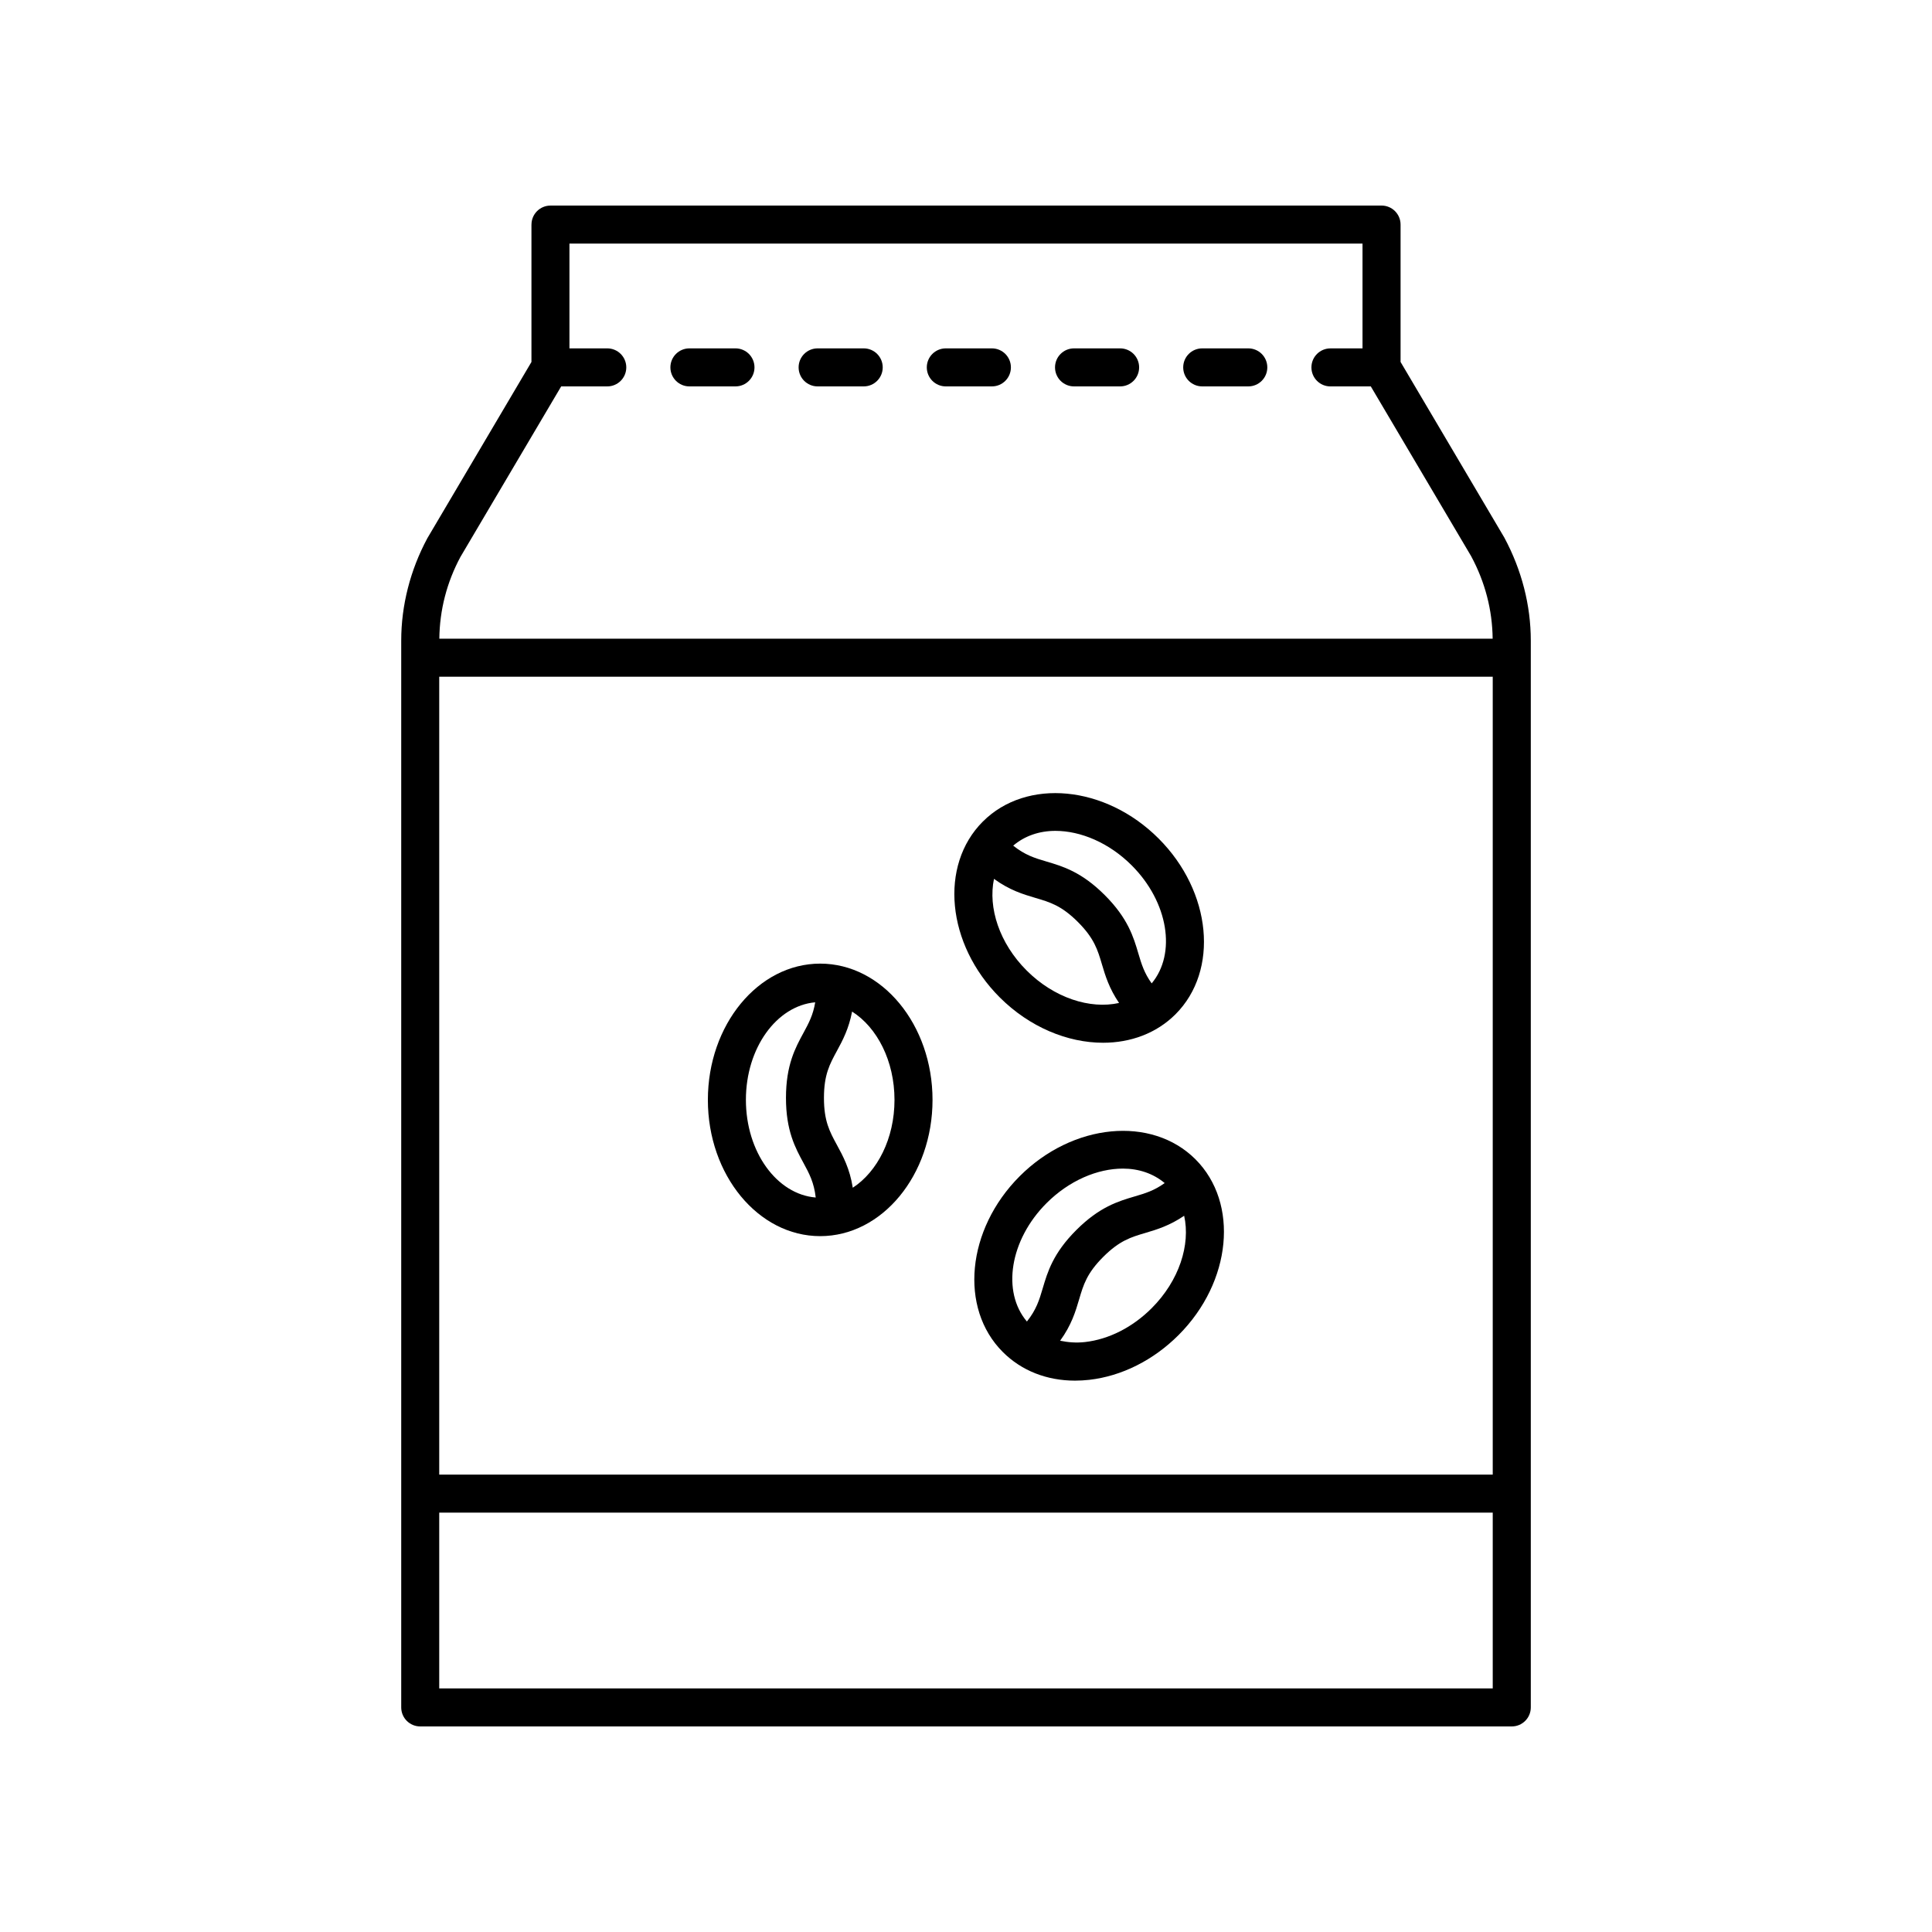
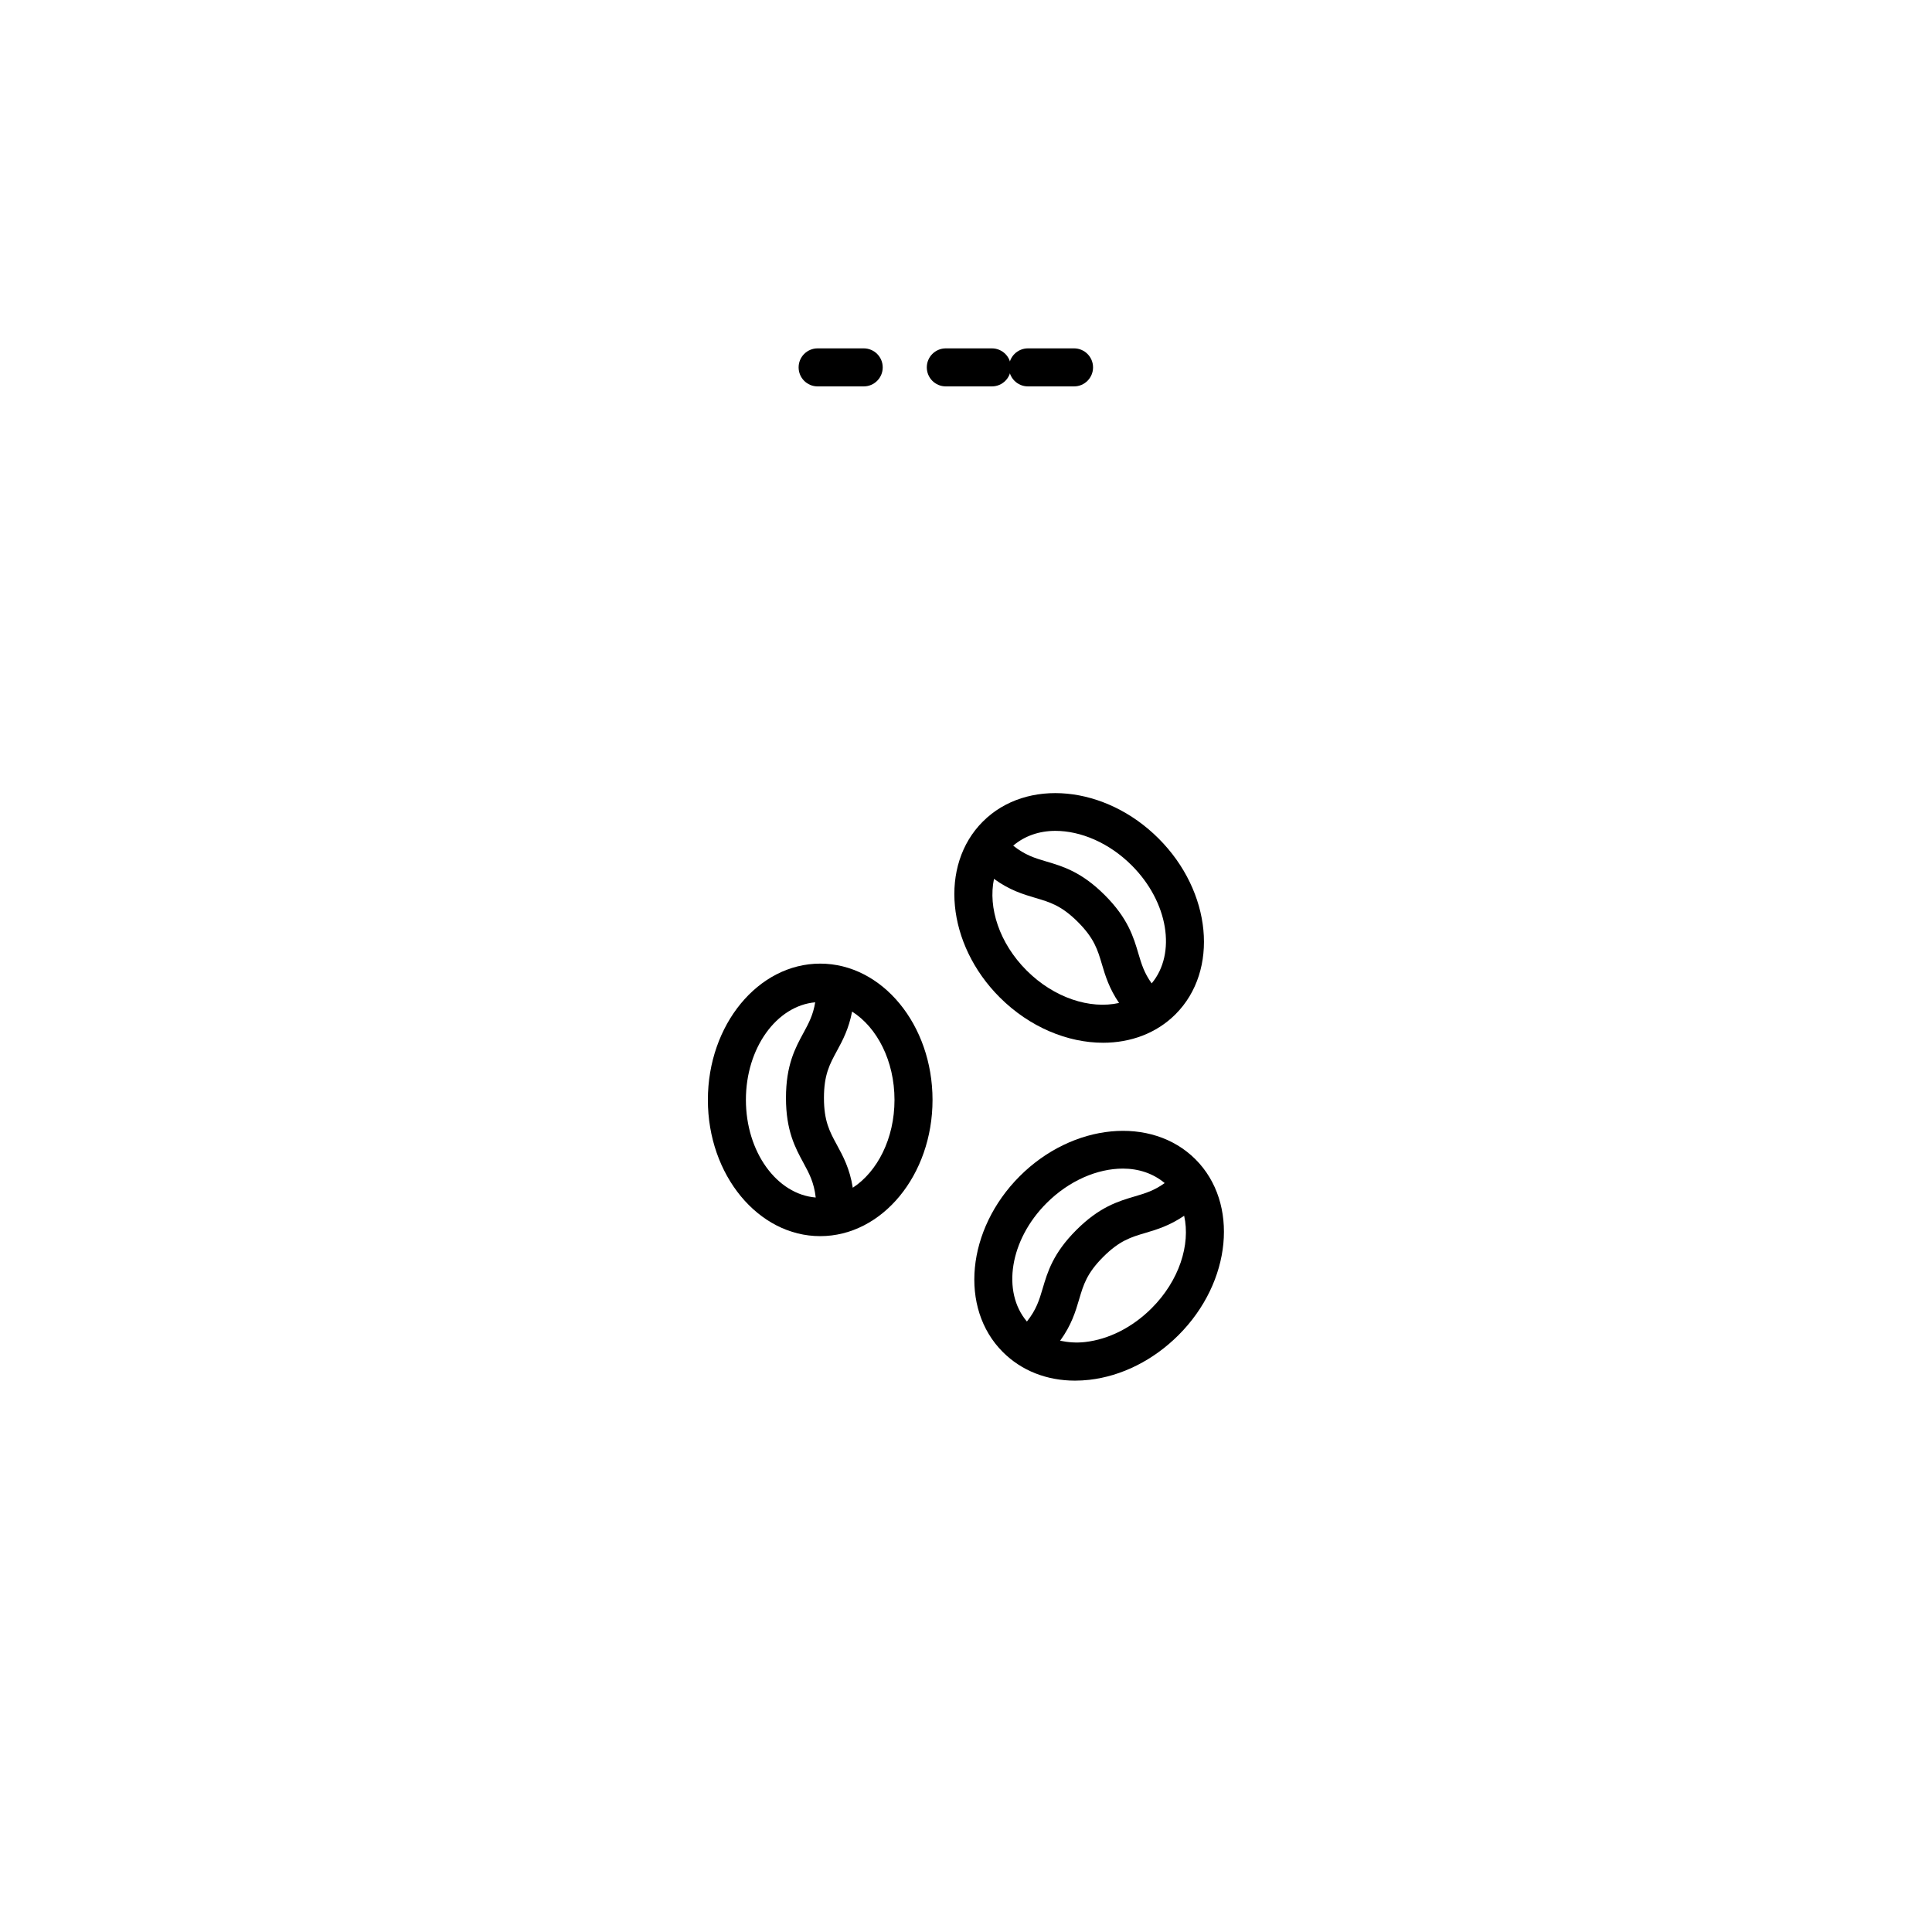
<svg xmlns="http://www.w3.org/2000/svg" fill="#000000" width="800px" height="800px" version="1.1" viewBox="144 144 512 512">
  <g>
-     <path d="m284.84 203.52v36.406l-27.59 46.715c-4.531 8.434-6.922 17.809-6.922 27.113v282.73c0 2.785 2.254 5.039 5.039 5.039h289.27c2.785 0 5.039-2.254 5.039-5.039v-282.73c0-9.305-2.391-18.68-7.019-27.297l-27.492-46.535v-36.406c0-2.785-2.254-5.039-5.039-5.039l-220.24 0.004c-2.785 0-5.039 2.254-5.039 5.039zm254.75 331.27h-279.19v-211.45h279.19zm-279.19 56.656v-46.582h279.19v46.582zm244.68-382.89v27.77h-8.5c-2.785 0-5.039 2.254-5.039 5.039 0 2.785 2.254 5.039 5.039 5.039h10.699l26.598 45.004c3.715 6.922 5.609 14.277 5.691 21.855l-279.14-0.004c0.082-7.578 1.973-14.93 5.594-21.672l26.695-45.188h0.004 12.211c2.785 0 5.039-2.254 5.039-5.039s-2.254-5.039-5.039-5.039h-10.023v-27.77z" />
-     <path d="m326.7 246.4h12.207c2.785 0 5.039-2.254 5.039-5.039 0-2.785-2.254-5.039-5.039-5.039h-12.207c-2.785 0-5.039 2.254-5.039 5.039 0.004 2.785 2.258 5.039 5.039 5.039z" />
    <path d="m360.68 246.4h12.211c2.785 0 5.039-2.254 5.039-5.039 0-2.785-2.254-5.039-5.039-5.039h-12.211c-2.785 0-5.039 2.254-5.039 5.039 0 2.785 2.254 5.039 5.039 5.039z" />
    <path d="m394.65 246.4h12.211c2.785 0 5.039-2.254 5.039-5.039 0-2.785-2.254-5.039-5.039-5.039h-12.211c-2.785 0-5.039 2.254-5.039 5.039 0 2.785 2.254 5.039 5.039 5.039z" />
-     <path d="m428.63 246.4h12.211c2.785 0 5.039-2.254 5.039-5.039 0-2.785-2.254-5.039-5.039-5.039h-12.211c-2.785 0-5.039 2.254-5.039 5.039 0 2.785 2.254 5.039 5.039 5.039z" />
-     <path d="m462.6 246.4h12.211c2.785 0 5.039-2.254 5.039-5.039 0-2.785-2.254-5.039-5.039-5.039h-12.211c-2.785 0-5.039 2.254-5.039 5.039 0 2.785 2.254 5.039 5.039 5.039z" />
+     <path d="m428.63 246.4c2.785 0 5.039-2.254 5.039-5.039 0-2.785-2.254-5.039-5.039-5.039h-12.211c-2.785 0-5.039 2.254-5.039 5.039 0 2.785 2.254 5.039 5.039 5.039z" />
    <path d="m361.36 471.59c16.418 0 29.77-16.195 29.77-36.109 0-19.91-13.352-36.113-29.77-36.113-16.414 0-29.766 16.203-29.766 36.113-0.004 19.914 13.352 36.109 29.766 36.109zm19.691-36.105c0 10.238-4.535 19.027-11.055 23.277-0.805-5.09-2.586-8.379-4.215-11.363-1.914-3.519-3.426-6.297-3.426-12.438s1.512-8.922 3.426-12.438c1.523-2.797 3.168-5.891 4.031-10.445 6.625 4.195 11.238 13.066 11.238 23.406zm-21.016-25.863c-0.539 3.348-1.711 5.527-3.098 8.082-2.18 4.004-4.648 8.547-4.648 17.25s2.469 13.246 4.648 17.25c1.531 2.812 2.789 5.184 3.238 9.148-10.297-0.828-18.504-12.059-18.504-25.875-0.004-13.75 8.129-24.934 18.363-25.855z" />
    <path d="m414.23 455.71c-14.082 14.078-16.09 34.977-4.481 46.582 4.961 4.961 11.66 7.59 19.152 7.59 1.238 0 2.5-0.074 3.777-0.215 8.582-0.98 16.98-5.191 23.652-11.863 14.078-14.078 16.09-34.973 4.481-46.578-11.609-11.602-32.504-9.594-46.582 4.484zm7.125 7.125c5.992-5.992 13.5-9.145 20.23-9.145 4.191 0 8.039 1.301 11.066 3.832-2.758 2-5.133 2.715-7.934 3.539-4.375 1.293-9.332 2.762-15.484 8.914-6.156 6.148-7.621 11.109-8.914 15.484-0.906 3.074-1.691 5.637-4.176 8.758-6.695-7.871-4.559-21.613 5.211-31.383zm27.852 27.848c-5.066 5.066-11.34 8.254-17.664 8.973-2.352 0.266-4.535 0.078-6.598-0.352 3.016-4.152 4.082-7.734 5.043-10.988 1.133-3.844 2.027-6.875 6.371-11.219s7.375-5.238 11.219-6.371c3.055-0.902 6.406-1.93 10.234-4.535 1.715 7.648-1.297 17.184-8.605 24.492z" />
    <path d="m436.32 420.34c7.277 0 14.125-2.477 19.199-7.547 11.605-11.605 9.598-32.508-4.481-46.582-14.078-14.078-34.973-16.094-46.582-4.481-11.605 11.605-9.598 32.508 4.481 46.582 7.926 7.922 18.012 12.027 27.383 12.027zm-12.637-56.152c6.727 0 14.238 3.16 20.23 9.145 9.727 9.727 11.879 23.383 5.293 31.273-1.984-2.75-2.699-5.117-3.523-7.906-1.293-4.375-2.754-9.332-8.91-15.488s-11.113-7.617-15.488-8.91c-3.074-0.906-5.644-1.695-8.777-4.195 3.043-2.594 6.93-3.918 11.176-3.918zm-16.266 12.719c4.164 3.027 7.754 4.094 11.016 5.059 3.844 1.133 6.875 2.027 11.219 6.367 4.34 4.344 5.234 7.375 6.371 11.219 0.902 3.055 1.926 6.41 4.539 10.242-7.652 1.711-17.191-1.305-24.496-8.609-7.246-7.238-10.254-16.66-8.648-24.277z" />
  </g>
</svg>